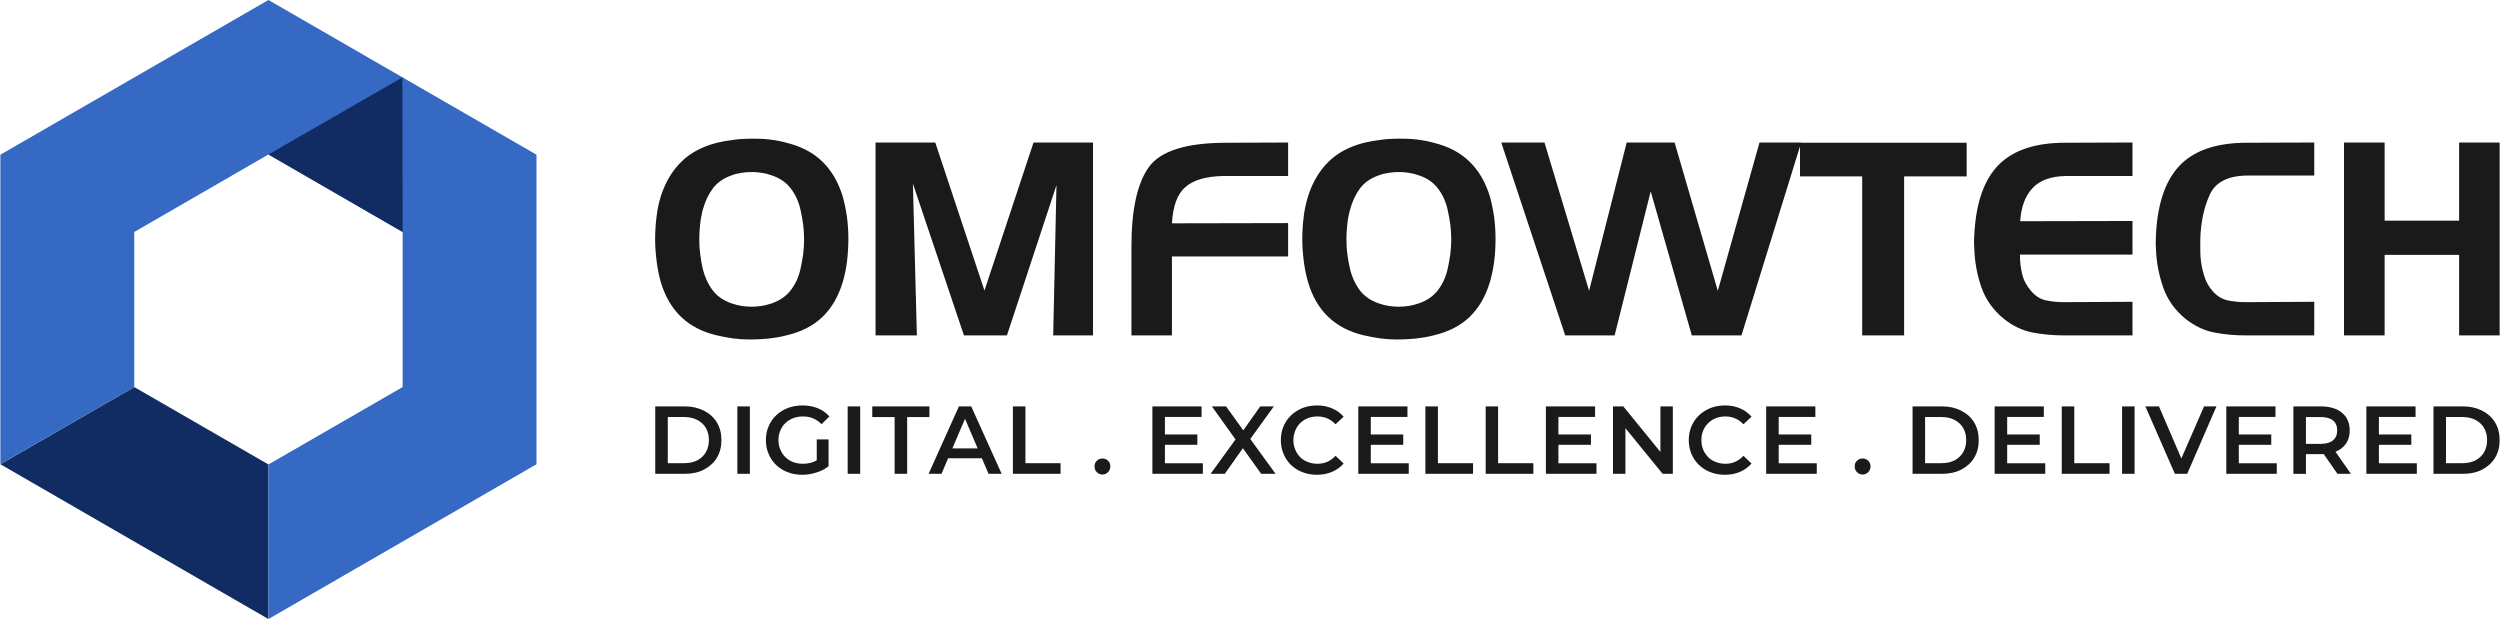
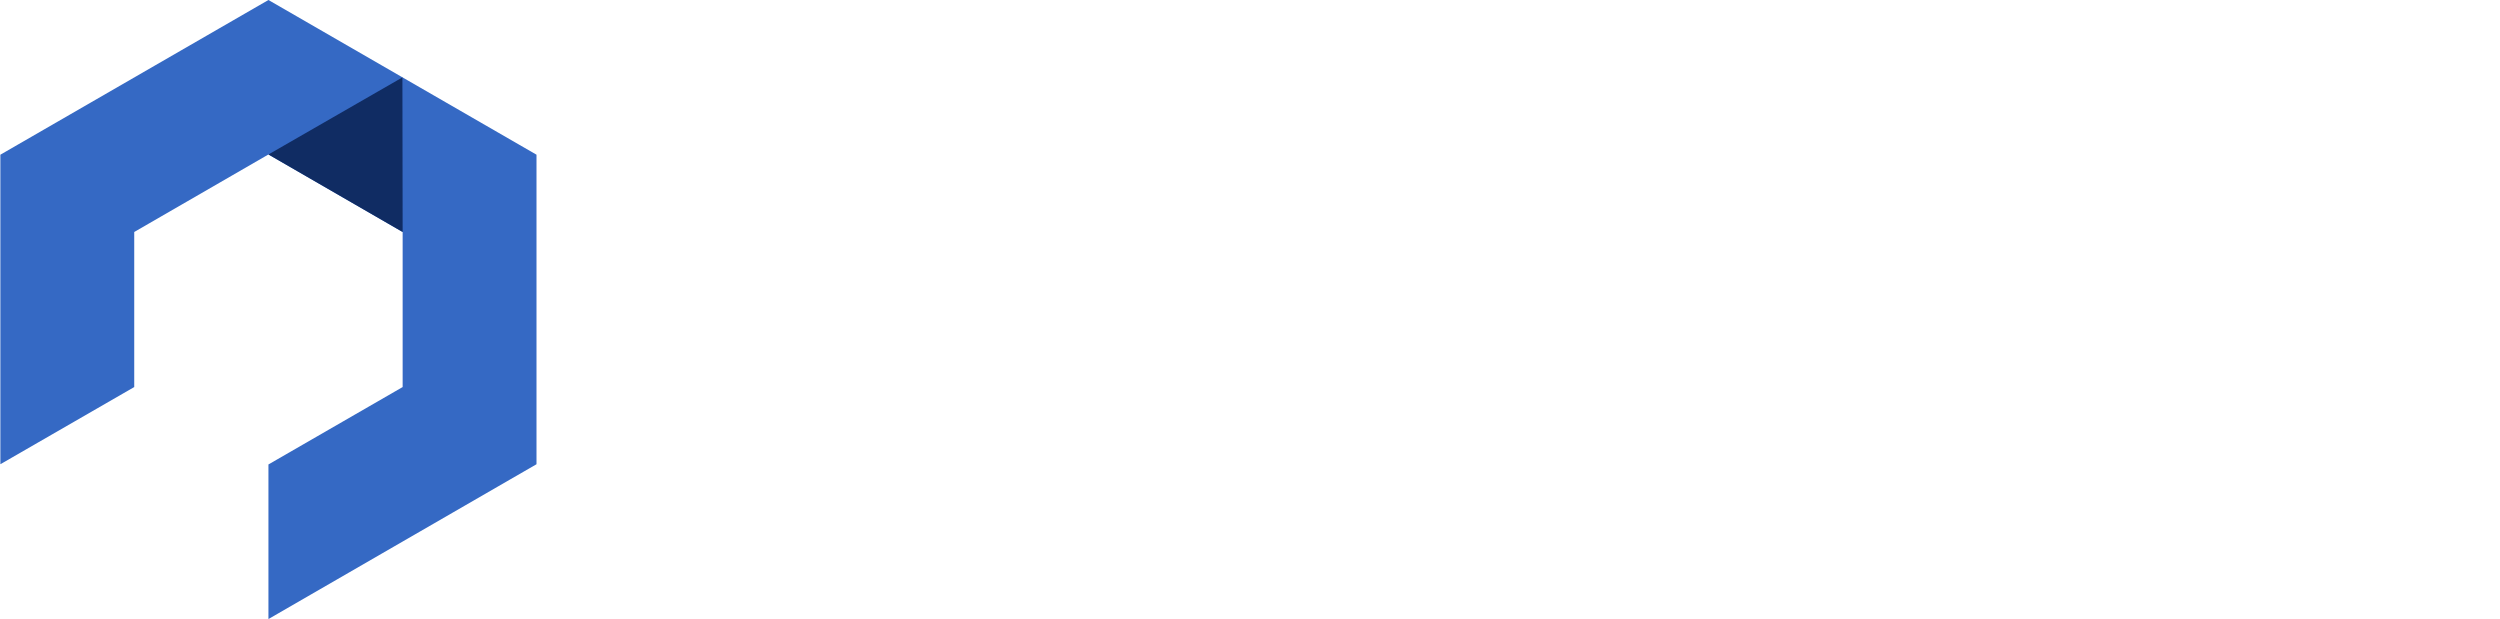
<svg xmlns="http://www.w3.org/2000/svg" xml:space="preserve" width="210px" height="52px" version="1.1" style="shape-rendering:geometricPrecision; text-rendering:geometricPrecision; image-rendering:optimizeQuality; fill-rule:evenodd; clip-rule:evenodd" viewBox="0 0 213.41 52.86">
  <defs>
    <style type="text/css">
   
    .fil1 {fill:#102C63}
    .fil2 {fill:#3569C4}
    .fil0 {fill:#1A1A1A;fill-rule:nonzero}
   
  </style>
  </defs>
  <g id="Layer_x0020_1">
    <g id="_2193029624544">
-       <path class="fil0" d="M59.97 17.93c-0.1,0.41 -0.18,0.83 -0.22,1.25 -0.05,0.42 -0.07,0.83 -0.07,1.25 0,0.43 0.02,0.85 0.08,1.27 0.05,0.42 0.12,0.83 0.21,1.23 0.17,0.7 0.45,1.31 0.84,1.84 0.39,0.52 0.94,0.9 1.64,1.14 0.26,0.09 0.54,0.16 0.83,0.21 0.29,0.04 0.58,0.07 0.87,0.07 0.29,0 0.58,-0.03 0.87,-0.07 0.29,-0.05 0.57,-0.12 0.83,-0.21 0.7,-0.24 1.25,-0.62 1.65,-1.14 0.4,-0.53 0.68,-1.14 0.83,-1.84 0.09,-0.4 0.16,-0.81 0.22,-1.23 0.05,-0.42 0.08,-0.84 0.08,-1.27 0,-0.42 -0.03,-0.83 -0.08,-1.25 -0.06,-0.42 -0.13,-0.83 -0.22,-1.23 -0.15,-0.71 -0.43,-1.32 -0.83,-1.85 -0.4,-0.53 -0.95,-0.9 -1.65,-1.13 -0.26,-0.1 -0.54,-0.17 -0.83,-0.21 -0.29,-0.05 -0.58,-0.07 -0.87,-0.07 -0.29,0 -0.58,0.02 -0.87,0.07 -0.29,0.04 -0.57,0.11 -0.83,0.21 -0.7,0.24 -1.24,0.62 -1.63,1.14 -0.38,0.52 -0.66,1.13 -0.85,1.84l0 -0.02zm-3.58 -1.17c0.4,-1.21 0.99,-2.2 1.76,-2.95 0.77,-0.76 1.79,-1.3 3.04,-1.62 0.46,-0.11 0.93,-0.19 1.42,-0.25 0.49,-0.07 0.98,-0.1 1.47,-0.1 0.52,-0.01 1.05,0.01 1.59,0.07 0.53,0.06 1.04,0.16 1.53,0.3 1.23,0.31 2.23,0.84 3.01,1.61 0.78,0.76 1.35,1.75 1.72,2.96 0.15,0.55 0.27,1.13 0.36,1.74 0.08,0.61 0.12,1.23 0.12,1.84 0,0.66 -0.04,1.3 -0.11,1.93 -0.08,0.62 -0.2,1.22 -0.37,1.79 -0.37,1.24 -0.95,2.23 -1.74,2.99 -0.8,0.76 -1.82,1.28 -3.08,1.57 -0.49,0.13 -0.99,0.21 -1.51,0.27 -0.52,0.05 -1.05,0.08 -1.59,0.08 -0.47,0 -0.95,-0.03 -1.42,-0.09 -0.47,-0.07 -0.94,-0.15 -1.4,-0.26 -1.24,-0.29 -2.26,-0.81 -3.05,-1.57 -0.8,-0.76 -1.38,-1.75 -1.75,-2.99 -0.15,-0.54 -0.27,-1.12 -0.35,-1.75 -0.08,-0.63 -0.13,-1.26 -0.13,-1.9 0,-0.65 0.04,-1.28 0.12,-1.92 0.07,-0.63 0.2,-1.21 0.36,-1.73l0 -0.02zm18.34 -4.59l5.1 0 4.2 12.64 4.19 -12.64 5.08 0 0 16.47 -3.4 0 0.28 -12.83 -4.23 12.83 -3.67 0 -4.36 -12.96 0.34 12.96 -3.53 0 0 -16.47zm21.85 8.9c0,-3.17 0.5,-5.44 1.5,-6.82 1,-1.37 3.2,-2.06 6.6,-2.06l5.28 -0.02 0 2.86 -5.58 0c-1.45,0.03 -2.52,0.35 -3.2,0.95 -0.68,0.59 -1.06,1.62 -1.14,3.09l9.92 -0.02 0 2.85 -9.92 0 0 6.74 -3.46 0 0 -7.57zm18.66 -3.14c-0.11,0.41 -0.19,0.83 -0.23,1.25 -0.05,0.42 -0.07,0.83 -0.07,1.25 0,0.43 0.02,0.85 0.08,1.27 0.05,0.42 0.12,0.83 0.22,1.23 0.16,0.7 0.44,1.31 0.83,1.84 0.39,0.52 0.94,0.9 1.64,1.14 0.26,0.09 0.54,0.16 0.83,0.21 0.29,0.04 0.58,0.07 0.87,0.07 0.29,0 0.58,-0.03 0.87,-0.07 0.29,-0.05 0.57,-0.12 0.83,-0.21 0.7,-0.24 1.25,-0.62 1.65,-1.14 0.4,-0.53 0.68,-1.14 0.83,-1.84 0.09,-0.4 0.16,-0.81 0.22,-1.23 0.05,-0.42 0.08,-0.84 0.08,-1.27 0,-0.42 -0.03,-0.83 -0.08,-1.25 -0.06,-0.42 -0.13,-0.83 -0.22,-1.23 -0.15,-0.71 -0.43,-1.32 -0.83,-1.85 -0.4,-0.53 -0.95,-0.9 -1.65,-1.13 -0.26,-0.1 -0.54,-0.17 -0.83,-0.21 -0.29,-0.05 -0.58,-0.07 -0.87,-0.07 -0.29,0 -0.58,0.02 -0.87,0.07 -0.29,0.04 -0.57,0.11 -0.83,0.21 -0.7,0.24 -1.24,0.62 -1.63,1.14 -0.38,0.52 -0.66,1.13 -0.84,1.84l0 -0.02zm-3.58 -1.17c0.39,-1.21 0.98,-2.2 1.75,-2.95 0.77,-0.76 1.79,-1.3 3.04,-1.62 0.46,-0.11 0.94,-0.19 1.42,-0.25 0.49,-0.07 0.98,-0.1 1.47,-0.1 0.52,-0.01 1.05,0.01 1.59,0.07 0.53,0.06 1.04,0.16 1.53,0.3 1.23,0.31 2.23,0.84 3.01,1.61 0.78,0.76 1.35,1.75 1.72,2.96 0.15,0.55 0.27,1.13 0.36,1.74 0.08,0.61 0.12,1.23 0.12,1.84 0,0.66 -0.03,1.3 -0.11,1.93 -0.08,0.62 -0.2,1.22 -0.37,1.79 -0.37,1.24 -0.95,2.23 -1.74,2.99 -0.8,0.76 -1.82,1.28 -3.08,1.57 -0.49,0.13 -0.99,0.21 -1.51,0.27 -0.52,0.05 -1.05,0.08 -1.59,0.08 -0.47,0 -0.94,-0.03 -1.42,-0.09 -0.47,-0.07 -0.94,-0.15 -1.4,-0.26 -1.24,-0.29 -2.25,-0.81 -3.05,-1.57 -0.8,-0.76 -1.38,-1.75 -1.74,-2.99 -0.16,-0.54 -0.28,-1.12 -0.36,-1.75 -0.08,-0.63 -0.13,-1.26 -0.13,-1.9 0,-0.65 0.04,-1.28 0.12,-1.92 0.07,-0.63 0.2,-1.21 0.37,-1.73l0 -0.02zm16.5 -4.59l3.69 0 3.81 12.66 3.21 -12.66 4.09 0 3.69 12.66 3.56 -12.66 3.56 0 -5.1 16.47 -4.24 0 -3.51 -12.3 -3.08 12.3 -4.22 0 -5.46 -16.47zm30.82 2.89l-5.31 0 0 -2.87 14.23 0 0 2.87 -5.34 0 0 13.58 -3.58 0 0 -13.58zm17.39 -0.03c-1.27,0.02 -2.22,0.36 -2.84,1.03 -0.63,0.66 -0.98,1.61 -1.06,2.83l9.59 -0.02 0 2.87 -9.61 0c0,0.58 0.06,1.14 0.19,1.67 0.13,0.54 0.4,1.03 0.79,1.47 0.36,0.41 0.77,0.67 1.25,0.77 0.49,0.1 0.98,0.15 1.48,0.15 0.04,0 0.07,0 0.11,0 0.04,0 0.07,0 0.1,0l5.69 -0.03 0 2.87 -5.85 0c-0.93,0 -1.83,-0.08 -2.7,-0.25 -0.86,-0.17 -1.68,-0.56 -2.44,-1.17 -0.92,-0.75 -1.56,-1.66 -1.93,-2.74 -0.37,-1.08 -0.56,-2.19 -0.59,-3.32 -0.02,-0.24 -0.02,-0.48 -0.02,-0.71 0.01,-0.23 0.02,-0.46 0.04,-0.69 0.17,-2.6 0.87,-4.51 2.12,-5.74 1.25,-1.22 3.12,-1.83 5.61,-1.83l5.76 -0.02 0 2.86 -5.69 0zm15.51 -0.04c-1.66,0.01 -2.74,0.56 -3.23,1.65 -0.49,1.09 -0.76,2.35 -0.8,3.79 0,0.24 0,0.49 0,0.74 0,0.26 0,0.51 0.02,0.77 0.04,0.54 0.14,1.06 0.3,1.57 0.15,0.52 0.4,0.97 0.75,1.37 0.37,0.41 0.8,0.67 1.28,0.77 0.48,0.1 0.97,0.15 1.48,0.15 0.03,0 0.06,0 0.1,0 0.04,0 0.07,0 0.1,0l5.7 -0.03 0 2.87 -5.86 0c-0.93,0 -1.83,-0.08 -2.69,-0.25 -0.87,-0.17 -1.68,-0.56 -2.45,-1.17 -0.91,-0.75 -1.56,-1.66 -1.92,-2.74 -0.37,-1.08 -0.57,-2.19 -0.6,-3.32 -0.02,-0.24 -0.02,-0.48 -0.01,-0.71 0.01,-0.23 0.02,-0.46 0.03,-0.69 0.17,-2.6 0.88,-4.51 2.12,-5.74 1.25,-1.22 3.12,-1.83 5.62,-1.83l5.76 -0.02 0 2.82 -5.7 0zm11.71 -2.82l0 6.67 6.36 0 0 -6.67 3.46 0 0 16.47 -3.46 0 0 -6.88 -6.36 0 0 6.88 -3.47 0 0 -16.47 3.47 0z" />
-       <polygon class="fil1" points="0,39.64 11.43,33.05 22.89,39.66 22.89,52.86 " />
      <path class="fil2" d="M0 13.21l11.43 6.6 0 0 0 0.02 0 13.22 -11.43 6.59 0 -13.21 0 -13.22zm45.78 0l-11.43 6.6 0 0 11.43 -6.6zm-11.43 6.6l0 0 0 13.24 -11.46 6.61 0 13.2 22.89 -13.22 -11.43 -6.59 0 0 0 0 0 0 11.43 6.59 0 -13.21 0 -13.22 -22.89 -13.21 -22.89 13.21 11.43 6.6 11.46 -6.62 11.46 6.62z" />
      <polygon class="fil1" points="34.33,6.61 34.35,19.81 22.89,13.19 " />
-       <path class="fil0" d="M55.92 40.46l0 -5.76 2.52 0c0.62,0 1.17,0.13 1.64,0.37 0.47,0.24 0.84,0.57 1.1,1 0.26,0.43 0.39,0.93 0.39,1.51 0,0.58 -0.13,1.08 -0.39,1.51 -0.26,0.43 -0.63,0.76 -1.1,1.01 -0.47,0.24 -1.02,0.36 -1.64,0.36l-2.52 0zm1.07 -0.91l1.4 0c0.43,0 0.8,-0.08 1.12,-0.24 0.31,-0.17 0.56,-0.4 0.73,-0.69 0.17,-0.3 0.26,-0.64 0.26,-1.04 0,-0.4 -0.09,-0.75 -0.26,-1.04 -0.17,-0.29 -0.42,-0.52 -0.73,-0.68 -0.32,-0.17 -0.69,-0.25 -1.12,-0.25l-1.4 0 0 3.94zm5.94 0.91l0 -5.76 1.07 0 0 5.76 -1.07 0zm5.54 0.08c-0.45,0 -0.87,-0.07 -1.24,-0.22 -0.38,-0.14 -0.7,-0.35 -0.98,-0.61 -0.28,-0.27 -0.5,-0.58 -0.65,-0.95 -0.16,-0.36 -0.23,-0.75 -0.23,-1.18 0,-0.43 0.07,-0.82 0.23,-1.18 0.15,-0.36 0.37,-0.68 0.65,-0.94 0.28,-0.27 0.61,-0.47 0.99,-0.62 0.38,-0.14 0.79,-0.22 1.24,-0.22 0.49,0 0.93,0.08 1.32,0.24 0.39,0.16 0.72,0.39 0.99,0.7l-0.67 0.66c-0.23,-0.23 -0.47,-0.39 -0.73,-0.5 -0.26,-0.11 -0.55,-0.16 -0.86,-0.16 -0.3,0 -0.58,0.05 -0.84,0.15 -0.25,0.1 -0.48,0.24 -0.66,0.42 -0.19,0.18 -0.33,0.39 -0.43,0.64 -0.11,0.24 -0.16,0.52 -0.16,0.81 0,0.29 0.05,0.56 0.16,0.81 0.1,0.24 0.24,0.46 0.43,0.64 0.18,0.18 0.4,0.33 0.65,0.42 0.26,0.1 0.54,0.15 0.84,0.15 0.29,0 0.56,-0.04 0.83,-0.13 0.27,-0.09 0.52,-0.25 0.76,-0.46l0.61 0.8c-0.3,0.24 -0.65,0.42 -1.05,0.54 -0.4,0.13 -0.8,0.19 -1.2,0.19zm1.24 -0.87l0 -2.15 1.01 0 0 2.29 -1.01 -0.14zm2.64 0.79l0 -5.76 1.07 0 0 5.76 -1.07 0zm4.01 0l0 -4.85 -1.91 0 0 -0.91 4.88 0 0 0.91 -1.9 0 0 4.85 -1.07 0zm2.9 0l2.59 -5.76 1.05 0 2.6 5.76 -1.12 0 -2.22 -5.19 0.42 0 -2.22 5.19 -1.1 0zm1.2 -1.33l0.28 -0.84 3.11 0 0.29 0.84 -3.68 0zm6 1.33l0 -5.76 1.07 0 0 4.85 3 0 0 0.91 -4.07 0zm12.9 -3.36l2.85 0 0 0.88 -2.85 0 0 -0.88zm0.08 2.46l3.24 0 0 0.9 -4.31 0 0 -5.76 4.2 0 0 0.9 -3.13 0 0 3.96zm3.9 0.9l2.42 -3.34 0 0.81 -2.31 -3.23 1.21 0 1.72 2.39 -0.5 0.01 1.7 -2.4 1.16 0 -2.29 3.17 0 -0.77 2.44 3.36 -1.23 0 -1.81 -2.53 0.49 0 -1.79 2.53 -1.21 0zm9.07 0.08c-0.44,0 -0.84,-0.07 -1.22,-0.22 -0.37,-0.14 -0.7,-0.35 -0.98,-0.61 -0.27,-0.27 -0.49,-0.58 -0.64,-0.95 -0.16,-0.36 -0.23,-0.75 -0.23,-1.18 0,-0.43 0.07,-0.82 0.23,-1.18 0.15,-0.36 0.37,-0.68 0.65,-0.94 0.28,-0.27 0.6,-0.47 0.97,-0.62 0.38,-0.14 0.79,-0.22 1.23,-0.22 0.47,0 0.9,0.08 1.29,0.25 0.39,0.16 0.72,0.4 0.99,0.71l-0.69 0.65c-0.21,-0.22 -0.45,-0.39 -0.7,-0.5 -0.26,-0.11 -0.54,-0.17 -0.84,-0.17 -0.3,0 -0.58,0.05 -0.83,0.15 -0.25,0.1 -0.46,0.24 -0.65,0.42 -0.18,0.18 -0.32,0.39 -0.42,0.64 -0.1,0.24 -0.16,0.52 -0.16,0.81 0,0.3 0.06,0.57 0.16,0.81 0.1,0.25 0.24,0.46 0.42,0.65 0.19,0.18 0.4,0.32 0.65,0.41 0.25,0.1 0.53,0.15 0.83,0.15 0.3,0 0.58,-0.05 0.84,-0.17 0.25,-0.11 0.49,-0.28 0.7,-0.51l0.69 0.66c-0.27,0.31 -0.6,0.55 -0.99,0.71 -0.39,0.17 -0.82,0.25 -1.3,0.25zm4.52 -3.44l2.86 0 0 0.88 -2.86 0 0 -0.88zm0.09 2.46l3.24 0 0 0.9 -4.31 0 0 -5.76 4.2 0 0 0.9 -3.13 0 0 3.96zm4.66 0.9l0 -5.76 1.07 0 0 4.85 3 0 0 0.91 -4.07 0zm5.15 0l0 -5.76 1.06 0 0 4.85 3.01 0 0 0.91 -4.07 0zm6.13 -3.36l2.86 0 0 0.88 -2.86 0 0 -0.88zm0.08 2.46l3.25 0 0 0.9 -4.32 0 0 -5.76 4.2 0 0 0.9 -3.13 0 0 3.96zm4.66 0.9l0 -5.76 0.88 0 3.61 4.43 -0.44 0 0 -4.43 1.06 0 0 5.76 -0.87 0 -3.61 -4.43 0.43 0 0 4.43 -1.06 0zm9.55 0.08c-0.44,0 -0.85,-0.07 -1.22,-0.22 -0.38,-0.14 -0.7,-0.35 -0.98,-0.61 -0.28,-0.27 -0.49,-0.58 -0.65,-0.95 -0.15,-0.36 -0.23,-0.75 -0.23,-1.18 0,-0.43 0.08,-0.82 0.23,-1.18 0.16,-0.36 0.37,-0.68 0.65,-0.94 0.28,-0.27 0.61,-0.47 0.98,-0.62 0.37,-0.14 0.78,-0.22 1.23,-0.22 0.47,0 0.9,0.08 1.29,0.25 0.38,0.16 0.71,0.4 0.98,0.71l-0.69 0.65c-0.21,-0.22 -0.44,-0.39 -0.7,-0.5 -0.25,-0.11 -0.53,-0.17 -0.84,-0.17 -0.3,0 -0.57,0.05 -0.82,0.15 -0.25,0.1 -0.47,0.24 -0.65,0.42 -0.18,0.18 -0.33,0.39 -0.43,0.64 -0.1,0.24 -0.15,0.52 -0.15,0.81 0,0.3 0.05,0.57 0.15,0.81 0.1,0.25 0.25,0.46 0.43,0.65 0.18,0.18 0.4,0.32 0.65,0.41 0.25,0.1 0.52,0.15 0.82,0.15 0.31,0 0.59,-0.05 0.84,-0.17 0.26,-0.11 0.49,-0.28 0.7,-0.51l0.69 0.66c-0.27,0.31 -0.6,0.55 -0.98,0.71 -0.39,0.17 -0.83,0.25 -1.3,0.25zm4.52 -3.44l2.86 0 0 0.88 -2.86 0 0 -0.88zm0.08 2.46l3.25 0 0 0.9 -4.32 0 0 -5.76 4.2 0 0 0.9 -3.13 0 0 3.96zm11.43 0.9l0 -5.76 2.51 0c0.63,0 1.18,0.13 1.65,0.37 0.47,0.24 0.84,0.57 1.1,1 0.26,0.43 0.39,0.93 0.39,1.51 0,0.58 -0.13,1.08 -0.39,1.51 -0.26,0.43 -0.63,0.76 -1.1,1.01 -0.47,0.24 -1.02,0.36 -1.65,0.36l-2.51 0zm1.07 -0.91l1.39 0c0.44,0 0.81,-0.08 1.13,-0.24 0.31,-0.17 0.56,-0.4 0.73,-0.69 0.17,-0.3 0.26,-0.64 0.26,-1.04 0,-0.4 -0.09,-0.75 -0.26,-1.04 -0.17,-0.29 -0.42,-0.52 -0.73,-0.68 -0.32,-0.17 -0.69,-0.25 -1.13,-0.25l-1.39 0 0 3.94zm6.93 -2.45l2.86 0 0 0.88 -2.86 0 0 -0.88zm0.08 2.46l3.25 0 0 0.9 -4.32 0 0 -5.76 4.2 0 0 0.9 -3.13 0 0 3.96zm4.66 0.9l0 -5.76 1.07 0 0 4.85 3.01 0 0 0.91 -4.08 0zm5.15 0l0 -5.76 1.07 0 0 5.76 -1.07 0zm4.51 0l-2.52 -5.76 1.16 0 2.24 5.21 -0.66 0 2.27 -5.21 1.06 0 -2.5 5.76 -1.05 0zm5.37 -3.36l2.86 0 0 0.88 -2.86 0 0 -0.88zm0.09 2.46l3.24 0 0 0.9 -4.31 0 0 -5.76 4.2 0 0 0.9 -3.13 0 0 3.96zm4.66 0.9l0 -5.76 2.36 0c0.51,0 0.95,0.09 1.32,0.25 0.36,0.17 0.64,0.4 0.84,0.71 0.19,0.31 0.29,0.67 0.29,1.09 0,0.42 -0.1,0.79 -0.29,1.09 -0.2,0.3 -0.48,0.54 -0.84,0.7 -0.37,0.16 -0.81,0.24 -1.32,0.24l-1.77 0 0.48 -0.48 0 2.16 -1.07 0zm3.76 0l-1.45 -2.09 1.14 0 1.46 2.09 -1.15 0zm-2.69 -2.05l-0.48 -0.51 1.73 0c0.47,0 0.82,-0.1 1.06,-0.3 0.24,-0.2 0.36,-0.49 0.36,-0.85 0,-0.37 -0.12,-0.65 -0.36,-0.85 -0.24,-0.19 -0.59,-0.29 -1.06,-0.29l-1.73 0 0.48 -0.53 0 3.33zm6.14 -1.31l2.86 0 0 0.88 -2.86 0 0 -0.88zm0.09 2.46l3.24 0 0 0.9 -4.31 0 0 -5.76 4.2 0 0 0.9 -3.13 0 0 3.96zm4.66 0.9l0 -5.76 2.52 0c0.62,0 1.17,0.13 1.64,0.37 0.47,0.24 0.84,0.57 1.1,1 0.26,0.43 0.39,0.93 0.39,1.51 0,0.58 -0.13,1.08 -0.39,1.51 -0.26,0.43 -0.63,0.76 -1.1,1.01 -0.47,0.24 -1.02,0.36 -1.64,0.36l-2.52 0zm1.07 -0.91l1.4 0c0.43,0 0.8,-0.08 1.12,-0.24 0.31,-0.17 0.56,-0.4 0.73,-0.69 0.17,-0.3 0.26,-0.64 0.26,-1.04 0,-0.4 -0.09,-0.75 -0.26,-1.04 -0.17,-0.29 -0.42,-0.52 -0.73,-0.68 -0.32,-0.17 -0.69,-0.25 -1.12,-0.25l-1.4 0 0 3.94zm-114.73 0.97c-0.18,0 -0.34,-0.07 -0.47,-0.2 -0.14,-0.13 -0.2,-0.29 -0.2,-0.49 0,-0.21 0.06,-0.37 0.2,-0.49 0.13,-0.13 0.29,-0.19 0.47,-0.19 0.19,0 0.35,0.06 0.48,0.19 0.13,0.12 0.2,0.28 0.2,0.49 0,0.2 -0.07,0.36 -0.2,0.49 -0.13,0.13 -0.29,0.2 -0.48,0.2zm64.91 0c-0.18,0 -0.34,-0.07 -0.47,-0.2 -0.14,-0.13 -0.2,-0.29 -0.2,-0.49 0,-0.21 0.06,-0.37 0.2,-0.49 0.13,-0.13 0.29,-0.19 0.47,-0.19 0.19,0 0.35,0.06 0.48,0.19 0.13,0.12 0.2,0.28 0.2,0.49 0,0.2 -0.07,0.36 -0.2,0.49 -0.13,0.13 -0.29,0.2 -0.48,0.2z" />
    </g>
  </g>
</svg>